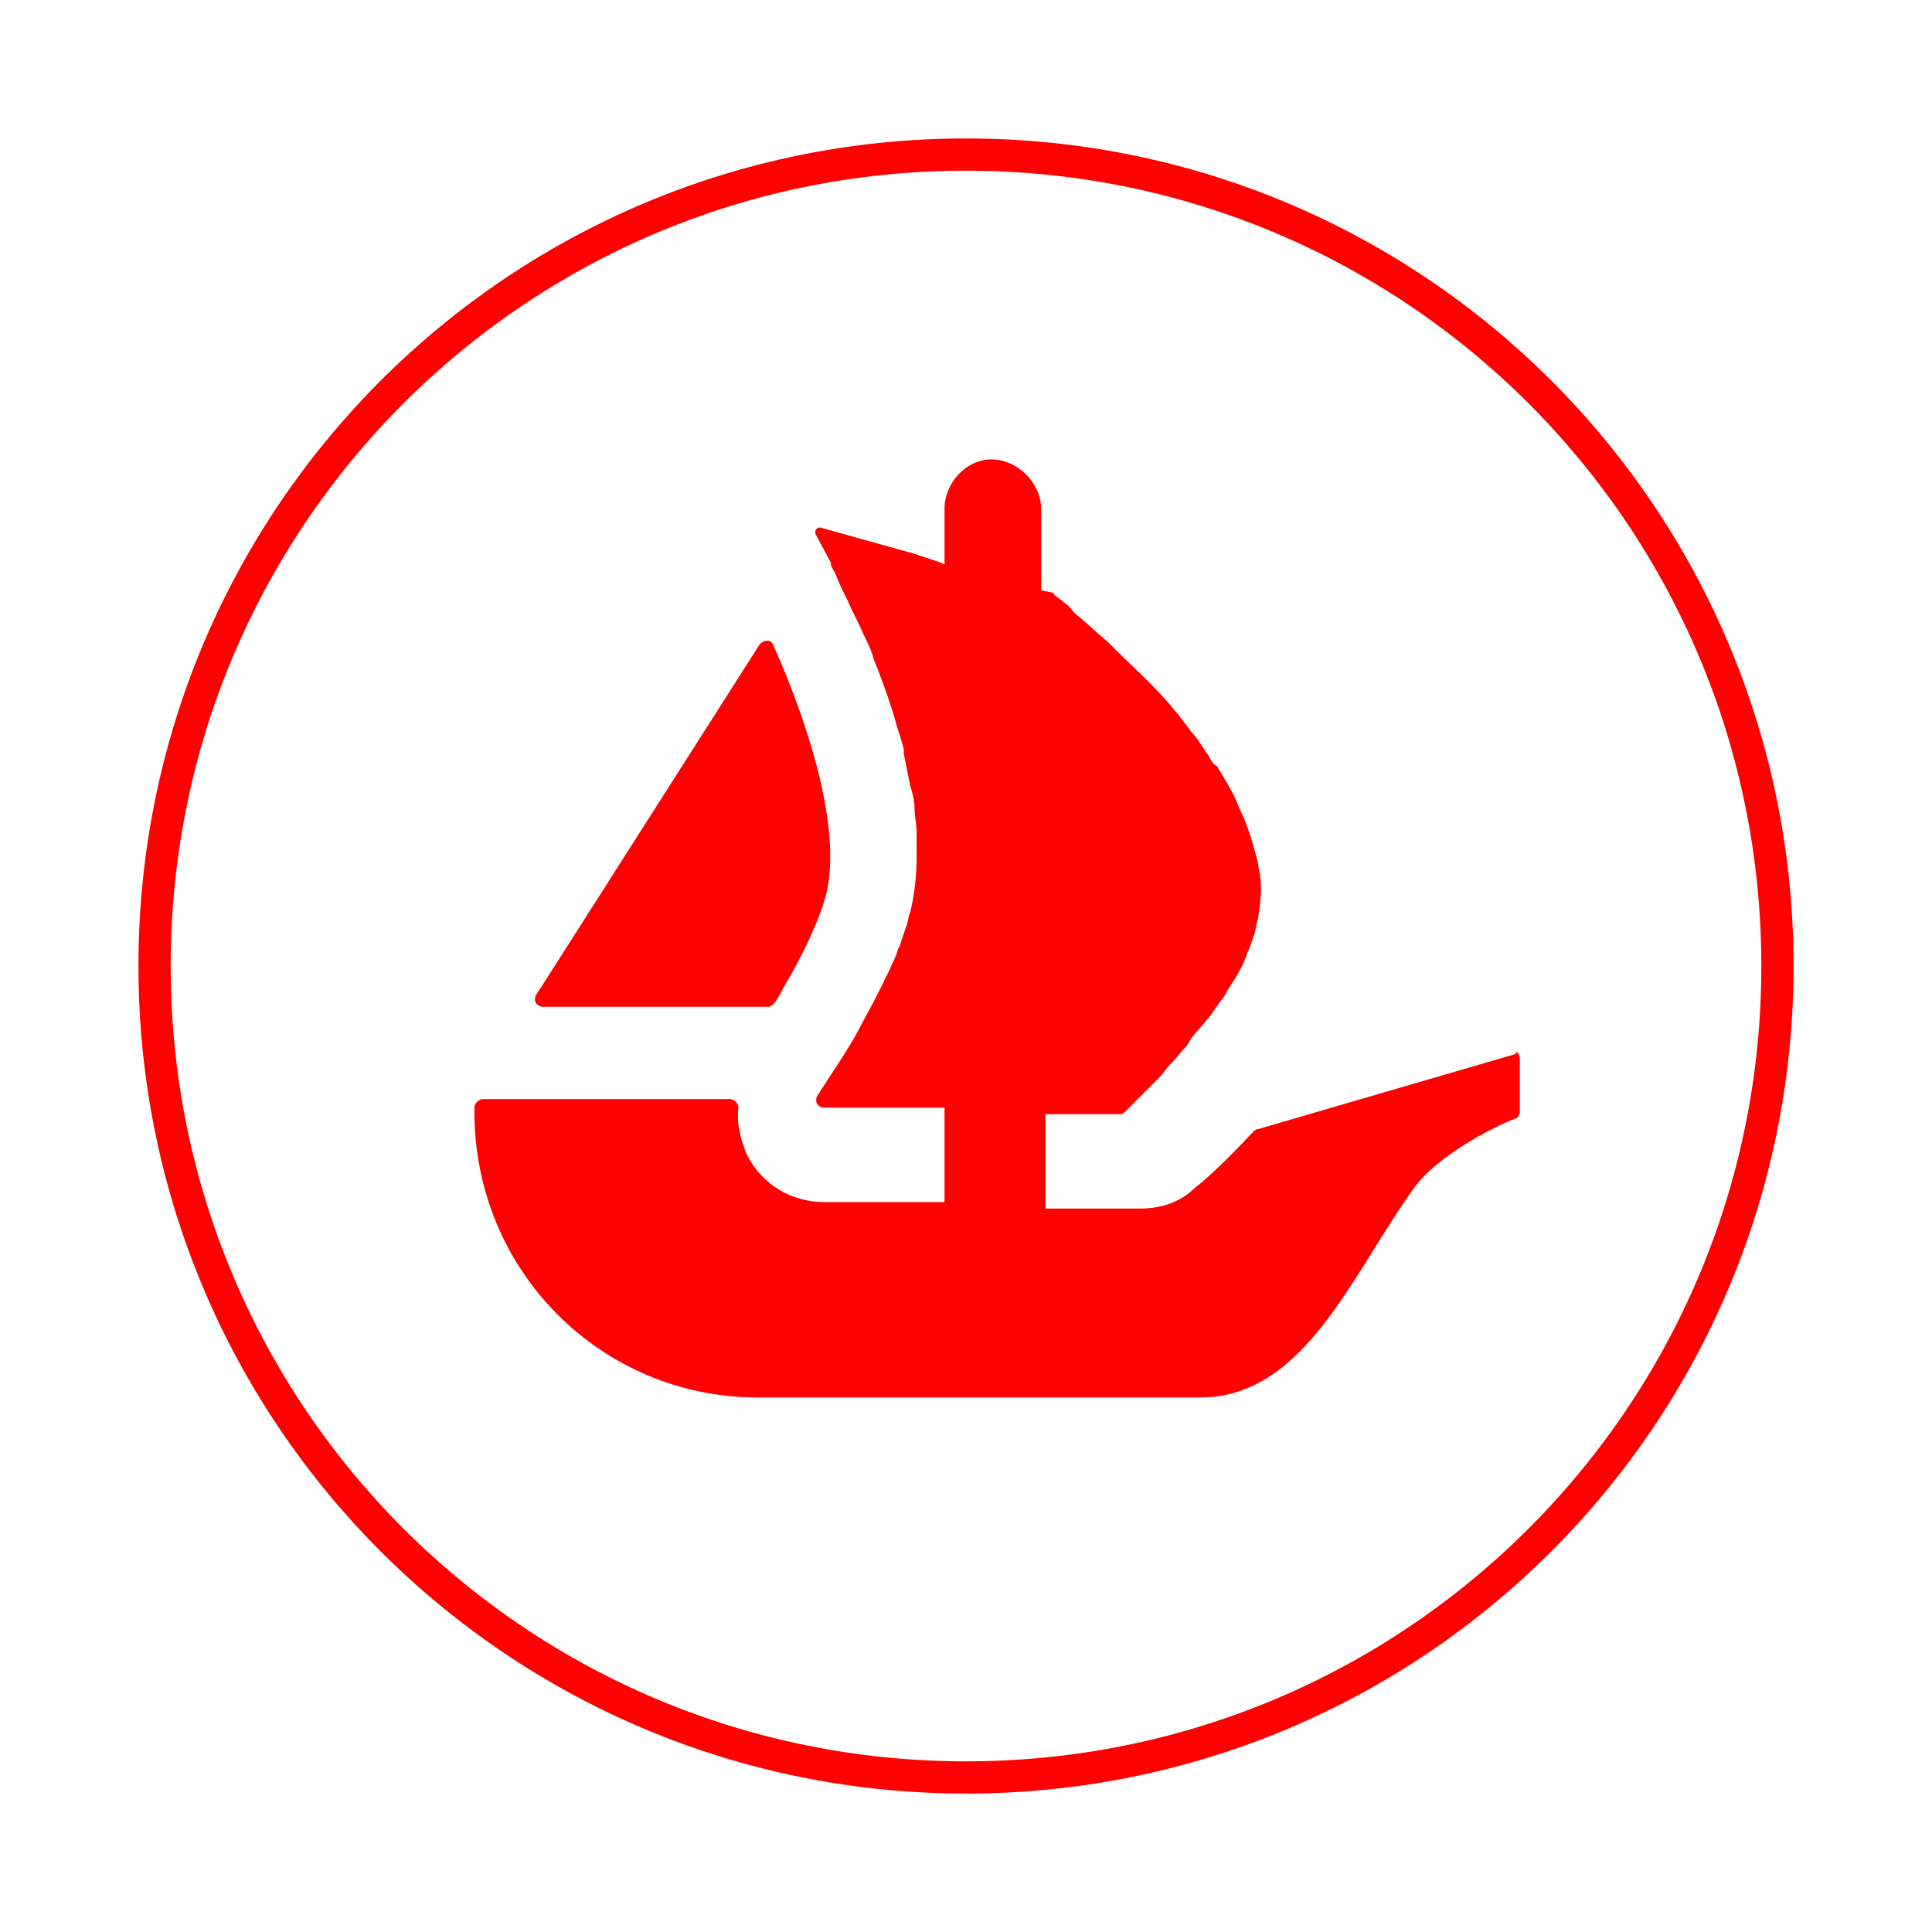
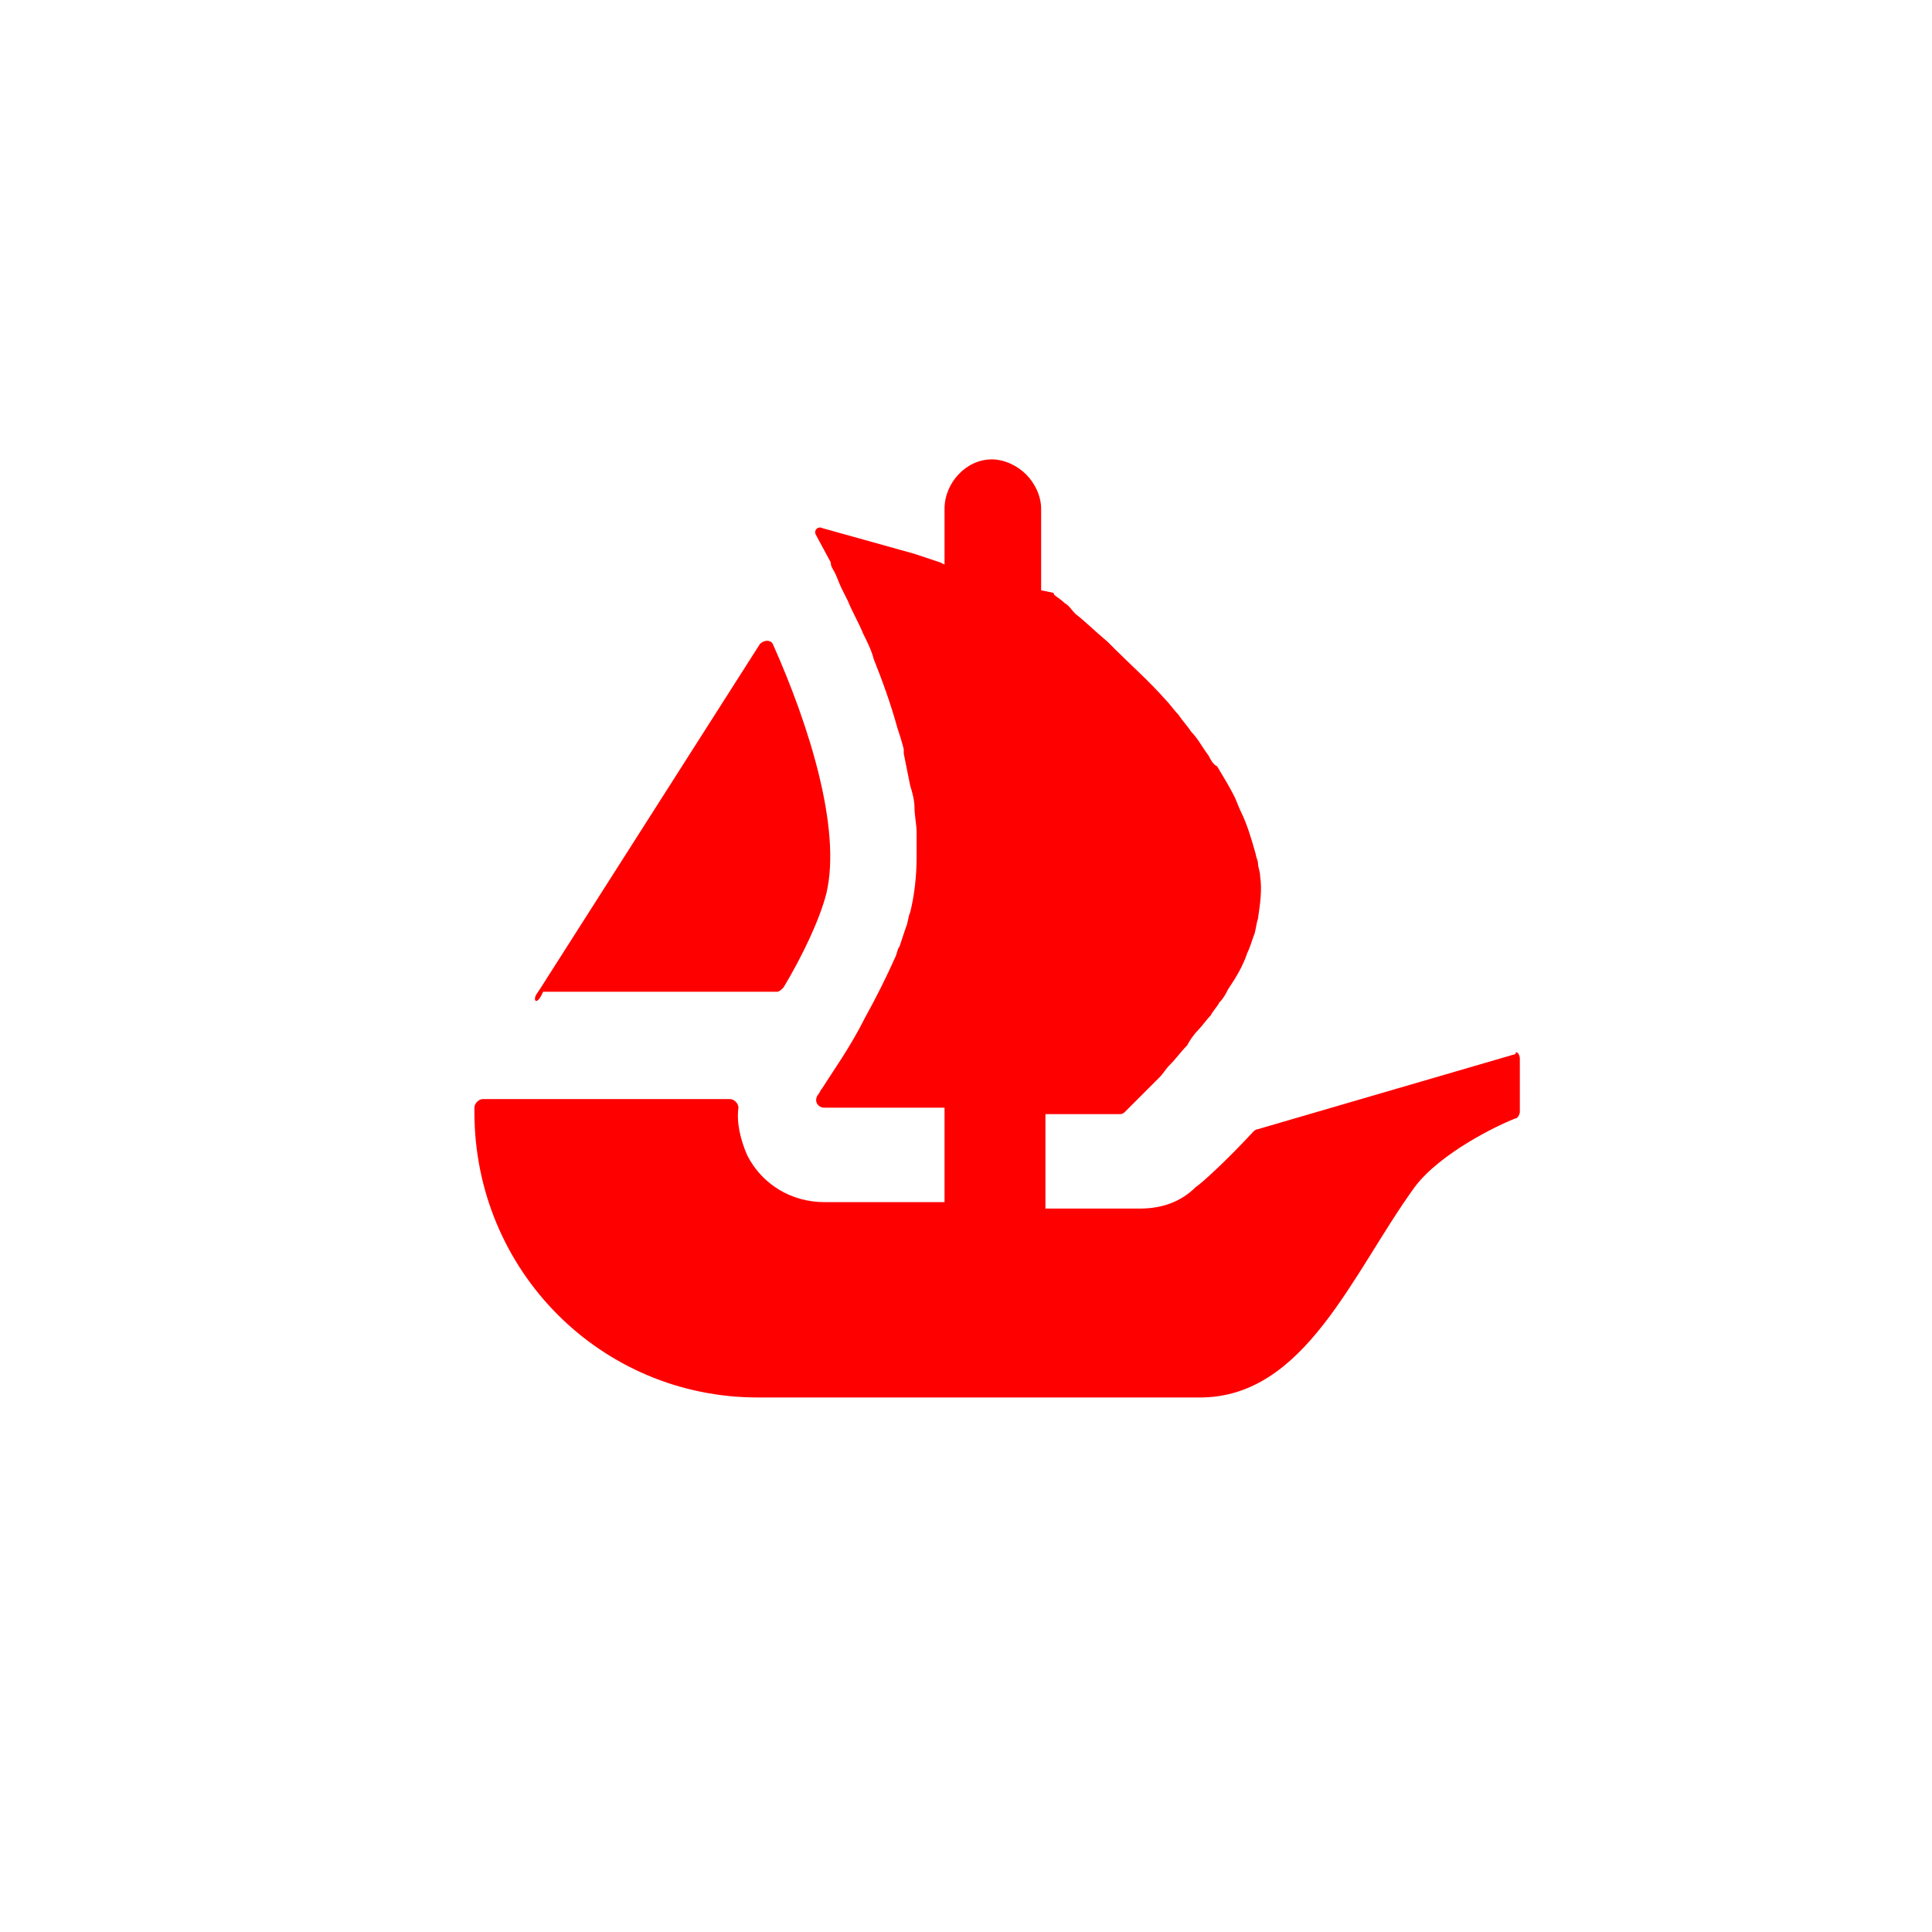
<svg xmlns="http://www.w3.org/2000/svg" version="1.1" id="Layer_1" x="0px" y="0px" viewBox="0 0 90 90" style="enable-background:new 0 0 90 90;" xml:space="preserve">
  <style type="text/css">
	.st0{fill:none;stroke:#FF0000;stroke-width:1.5;stroke-miterlimit:10;}
	.st1{fill:#FF0000;}
</style>
  <g>
-     <path class="st0" d="M82.8,45c0,20.9-16.9,37.8-37.8,37.8S7.2,65.9,7.2,45S24.1,7.2,45,7.2C65.9,7.2,82.8,24.1,82.8,45z" />
-     <path class="st1" d="M25,46.3l0.2-0.3L35.4,30c0.2-0.2,0.5-0.2,0.6,0c1.7,3.8,3.2,8.6,2.5,11.6c-0.3,1.2-1.1,2.9-2,4.4   c-0.1,0.2-0.2,0.4-0.4,0.7c-0.1,0.1-0.2,0.2-0.3,0.2H25.3C25,46.9,24.8,46.6,25,46.3z" />
+     <path class="st1" d="M25,46.3l0.2-0.3L35.4,30c0.2-0.2,0.5-0.2,0.6,0c1.7,3.8,3.2,8.6,2.5,11.6c-0.3,1.2-1.1,2.9-2,4.4   c-0.1,0.1-0.2,0.2-0.3,0.2H25.3C25,46.9,24.8,46.6,25,46.3z" />
    <path class="st1" d="M70.8,49.3v2.5c0,0.1-0.1,0.3-0.2,0.3c-0.8,0.3-3.5,1.6-4.7,3.2c-2.9,4-5.1,9.8-10,9.8H35.3   c-7.3,0-13.2-5.9-13.2-13.3v-0.2c0-0.2,0.2-0.4,0.4-0.4h11.5c0.2,0,0.4,0.2,0.4,0.4c-0.1,0.7,0.1,1.5,0.4,2.2   c0.7,1.4,2.1,2.2,3.6,2.2H44v-4.4h-5.6c-0.3,0-0.5-0.3-0.3-0.6c0.1-0.1,0.1-0.2,0.2-0.3c0.5-0.8,1.3-1.9,2-3.3   c0.5-0.9,1-1.9,1.4-2.8c0.1-0.2,0.1-0.4,0.2-0.5c0.1-0.3,0.2-0.6,0.3-0.9c0.1-0.2,0.1-0.5,0.2-0.7c0.2-0.8,0.3-1.7,0.3-2.6   c0-0.4,0-0.7,0-1.1c0-0.4-0.1-0.8-0.1-1.2c0-0.3-0.1-0.7-0.2-1c-0.1-0.5-0.2-1-0.3-1.5l0-0.2c-0.1-0.4-0.2-0.7-0.3-1   c-0.3-1.1-0.7-2.2-1.1-3.2c-0.1-0.4-0.3-0.8-0.5-1.2C40,29,39.7,28.5,39.5,28c-0.1-0.2-0.2-0.4-0.3-0.6c-0.1-0.2-0.2-0.5-0.3-0.7   c-0.1-0.2-0.2-0.3-0.2-0.5l-0.7-1.3c-0.1-0.2,0.1-0.4,0.3-0.3l4.3,1.2h0c0,0,0,0,0,0l0.6,0.2l0.6,0.2l0.2,0.1v-2.6   c0-1.2,1-2.3,2.2-2.3c0.6,0,1.2,0.3,1.6,0.7c0.4,0.4,0.7,1,0.7,1.6v3.8l0.5,0.1c0,0,0.1,0,0.1,0.1c0.1,0.1,0.3,0.2,0.5,0.4   c0.2,0.1,0.3,0.3,0.5,0.5c0.4,0.3,0.9,0.8,1.5,1.3c0.1,0.1,0.3,0.3,0.4,0.4c0.7,0.7,1.5,1.4,2.3,2.3c0.2,0.2,0.4,0.5,0.6,0.7   c0.2,0.3,0.4,0.5,0.6,0.8c0.3,0.3,0.5,0.7,0.8,1.1c0.1,0.2,0.2,0.4,0.4,0.5c0.3,0.5,0.6,1,0.8,1.4c0.1,0.2,0.2,0.5,0.3,0.7   c0.3,0.6,0.5,1.3,0.7,2c0,0.1,0.1,0.3,0.1,0.4v0c0,0.2,0.1,0.4,0.1,0.6c0.1,0.7,0,1.3-0.1,2c-0.1,0.3-0.1,0.6-0.2,0.8   c-0.1,0.3-0.2,0.6-0.3,0.8c-0.2,0.6-0.5,1.1-0.9,1.7c-0.1,0.2-0.2,0.4-0.4,0.6c-0.1,0.2-0.3,0.4-0.4,0.6c-0.2,0.2-0.4,0.5-0.6,0.7   c-0.2,0.2-0.4,0.5-0.5,0.7c-0.3,0.3-0.5,0.6-0.8,0.9c-0.2,0.2-0.3,0.4-0.5,0.6c-0.2,0.2-0.4,0.4-0.5,0.5c-0.3,0.3-0.5,0.5-0.7,0.7   l-0.4,0.4c-0.1,0.1-0.2,0.1-0.2,0.1h-3.5v4.4h4.4c1,0,1.9-0.3,2.6-1c0.3-0.2,1.4-1.2,2.7-2.6c0,0,0.1-0.1,0.2-0.1l12-3.5   C70.6,48.9,70.8,49.1,70.8,49.3z" />
  </g>
</svg>